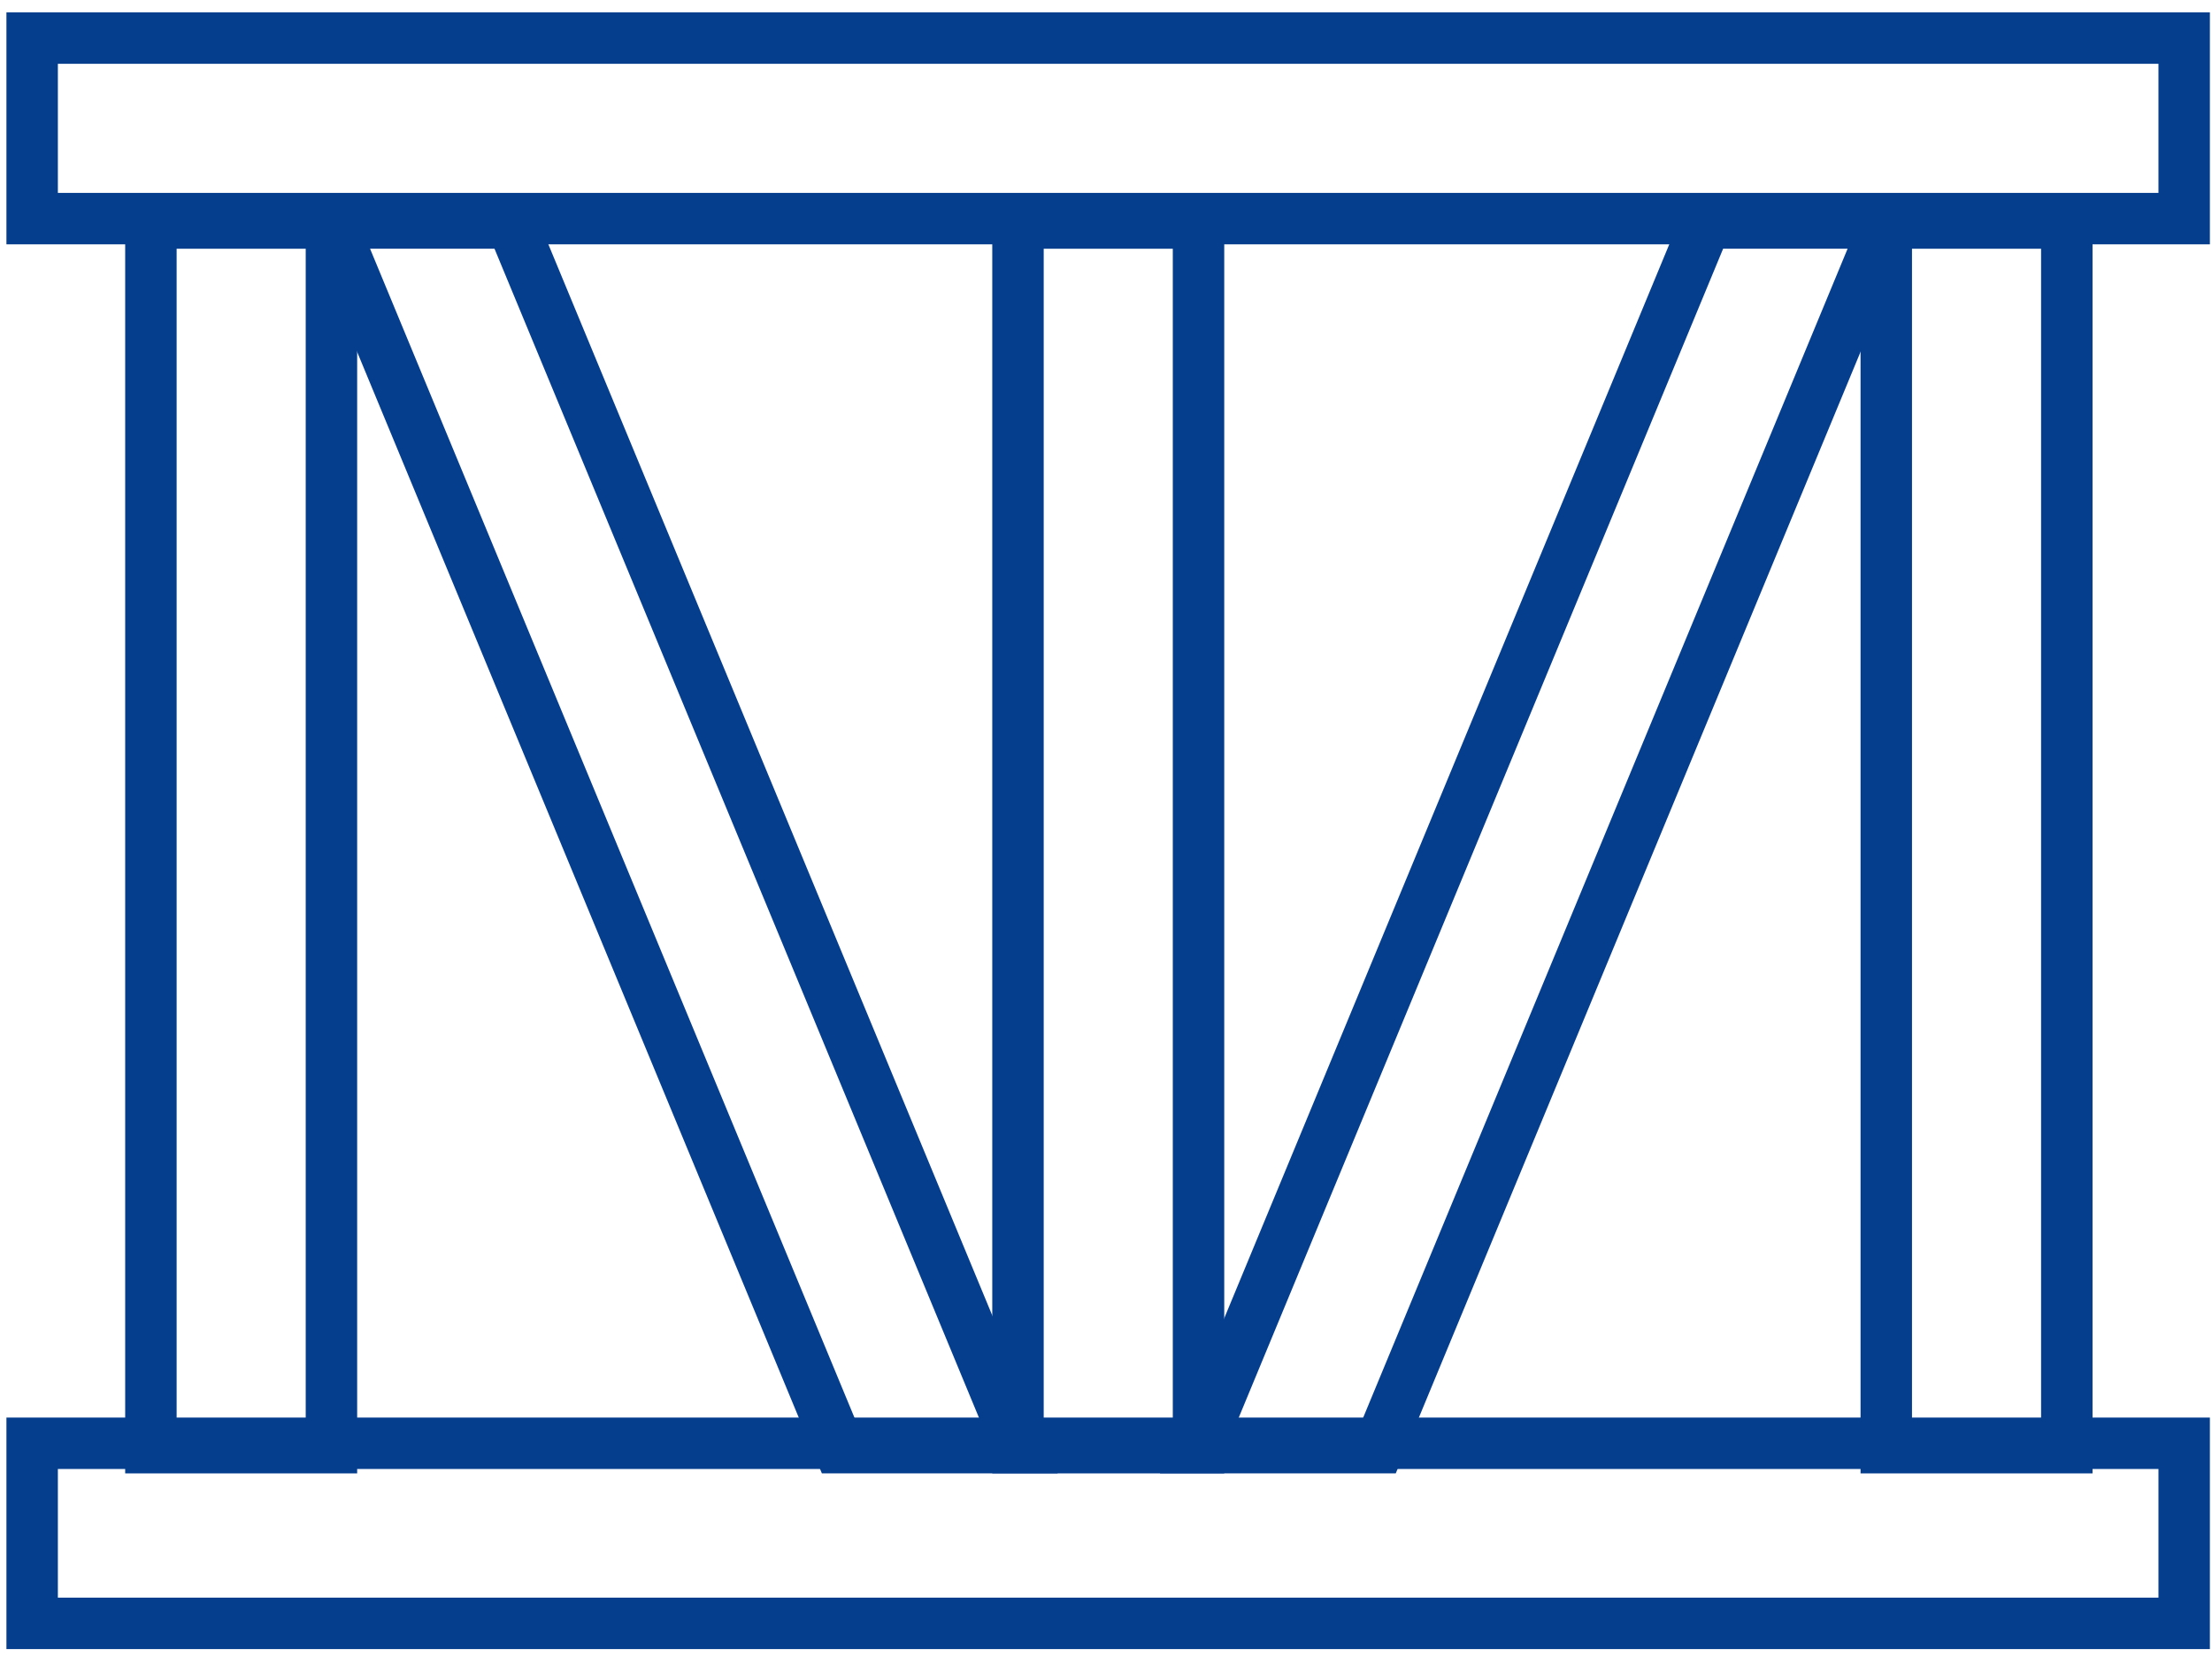
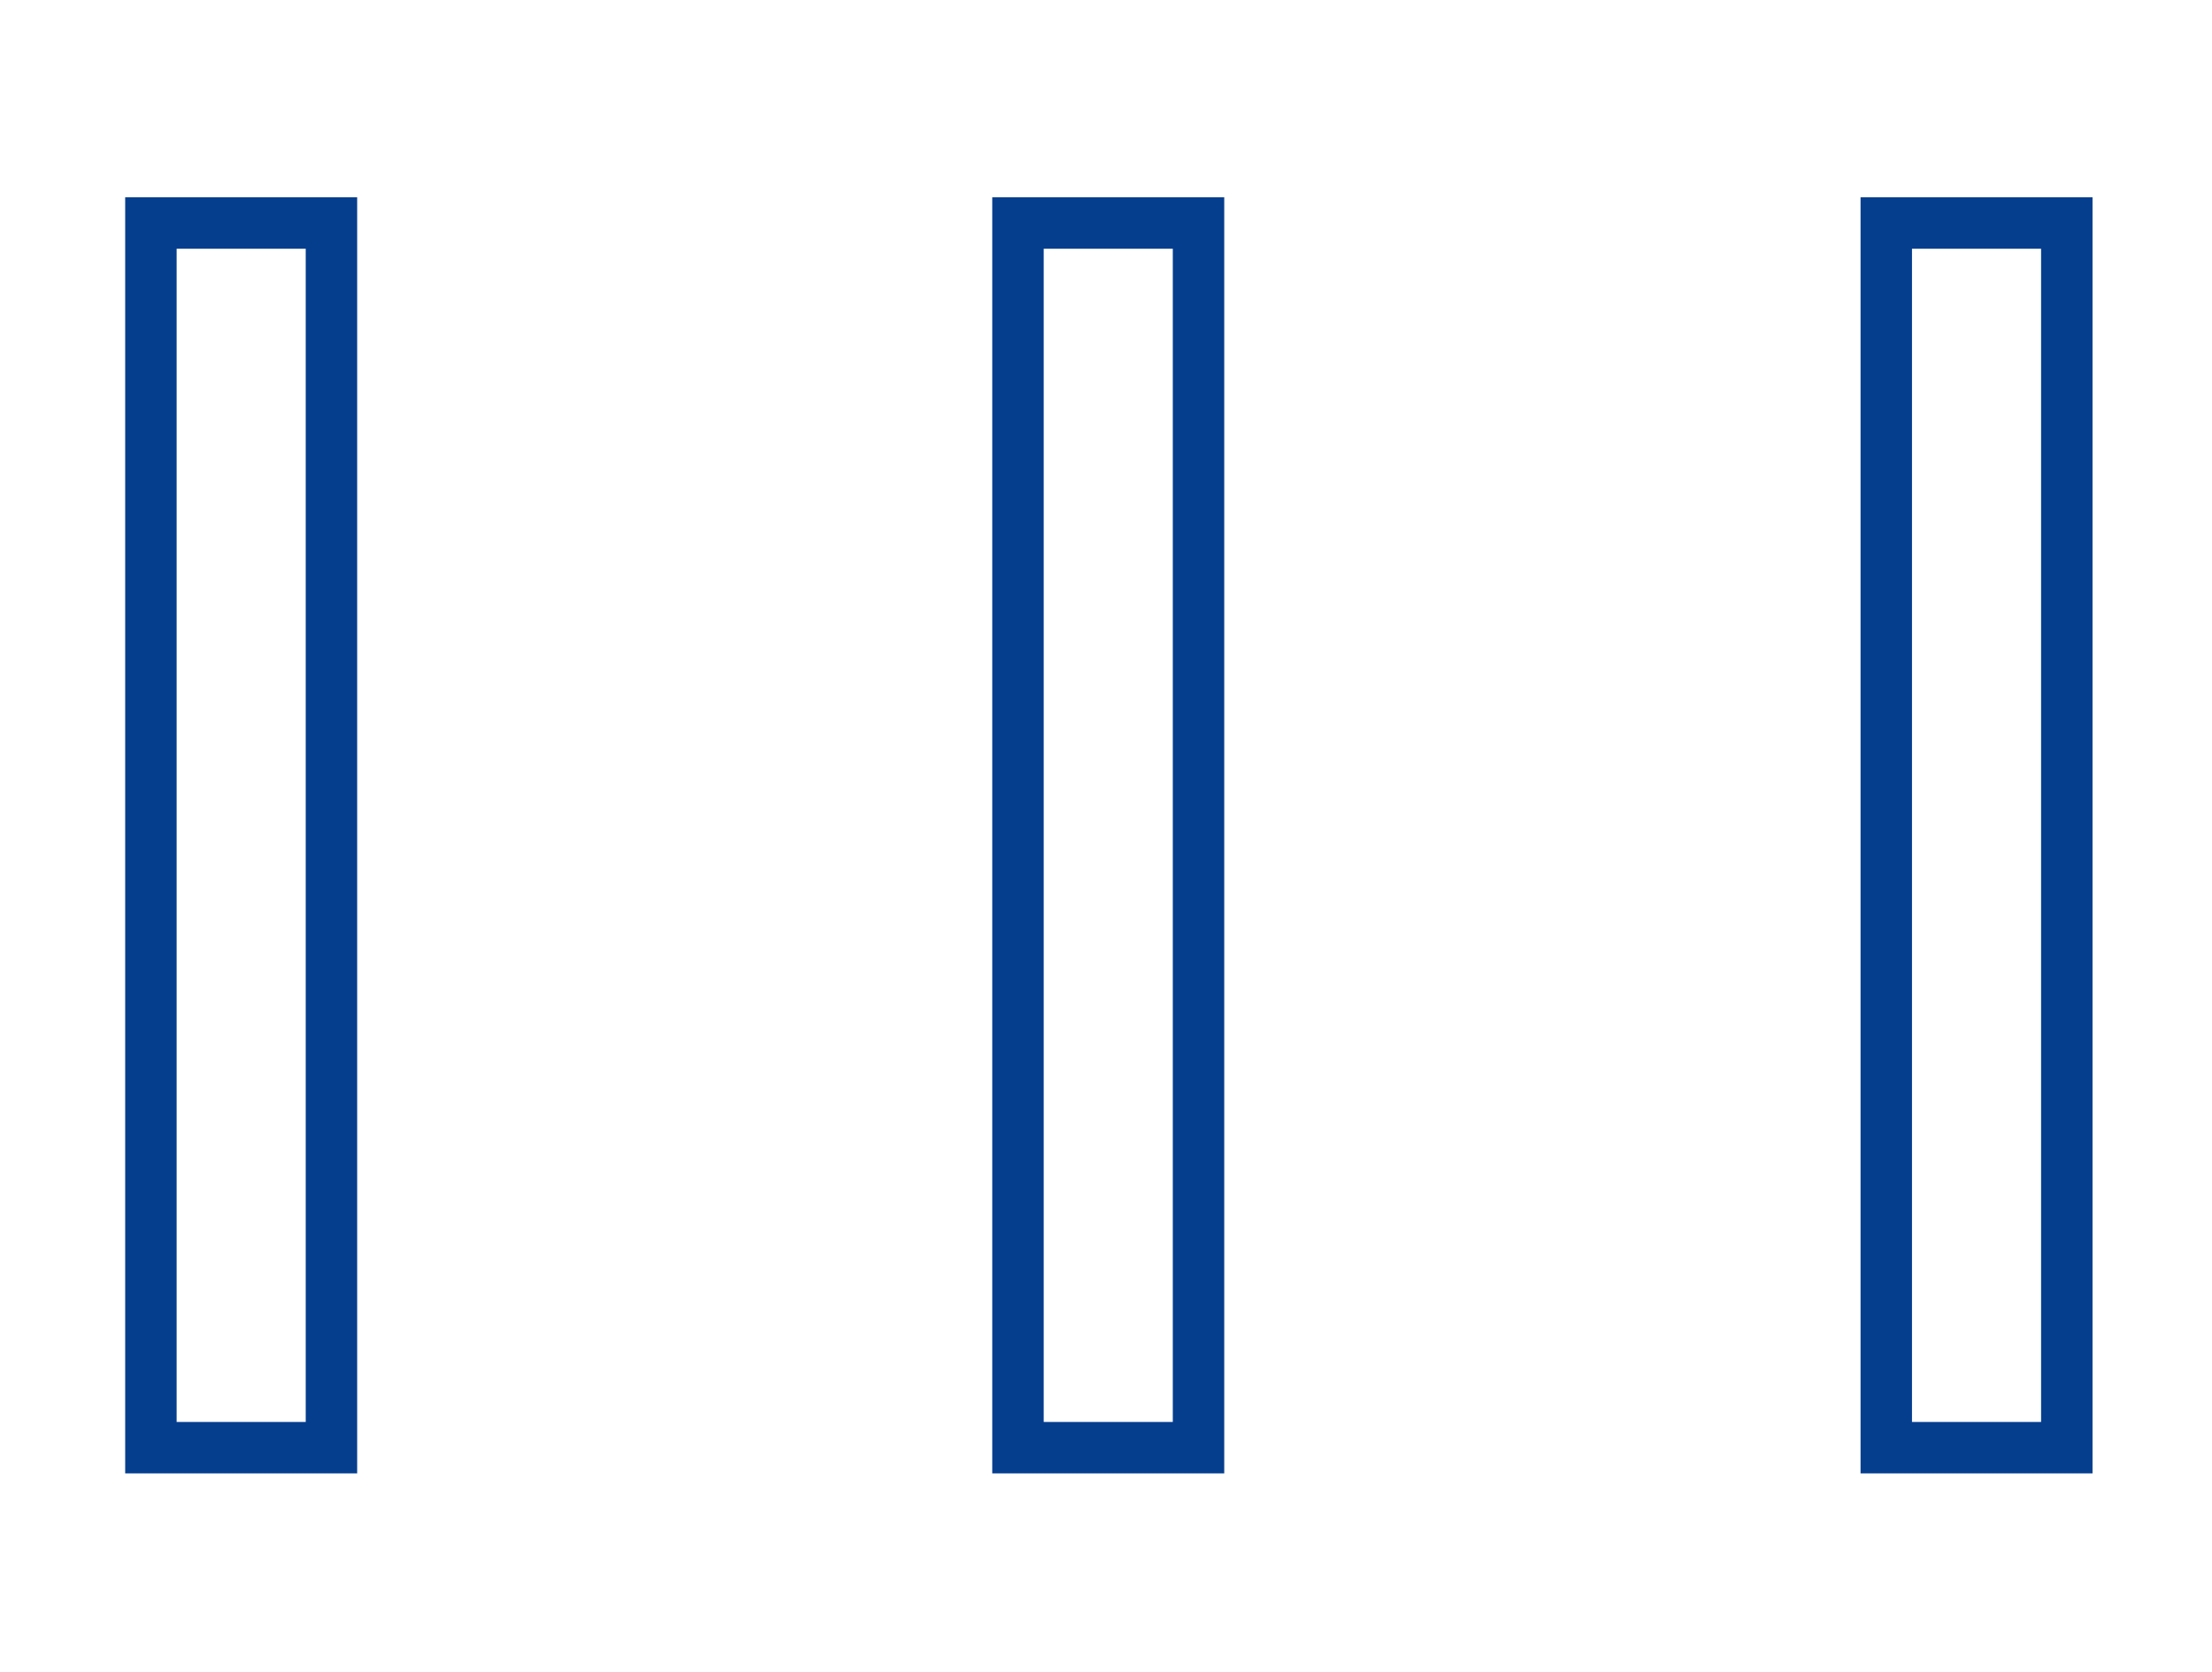
<svg xmlns="http://www.w3.org/2000/svg" fill="none" viewBox="0 0 86 65" height="65" width="86">
-   <path stroke-miterlimit="10" stroke-width="2" stroke="#063E8E" d="M1.25 8.501H58.62H72.642H84.918V1.481H1.25V8.501Z" />
-   <path stroke-miterlimit="10" stroke-width="2" stroke="#063E8E" d="M1.25 63.125H58.62H72.642H84.918V56.122H1.25V63.125Z" />
  <path stroke-miterlimit="10" stroke-width="2" stroke="#063E8E" d="M46.597 56.293V23.631V15.66V8.672H39.578V56.293H46.597Z" />
  <path stroke-miterlimit="10" stroke-width="2" stroke="#063E8E" d="M80.355 56.293V23.631V15.66V8.672H73.336V56.293H80.355Z" />
-   <path stroke-miterlimit="10" stroke-width="2" stroke="#063E8E" d="M53.597 56.293L73.329 8.672H66.325L46.594 56.293H53.597Z" />
-   <path stroke-miterlimit="10" stroke-width="2" stroke="#063E8E" d="M32.622 56.293L12.891 8.672H19.894L39.626 56.293H32.622Z" />
  <path stroke-miterlimit="10" stroke-width="2" stroke="#063E8E" d="M12.886 56.293V23.631V15.66V8.672H5.867V56.293H12.886Z" />
</svg>